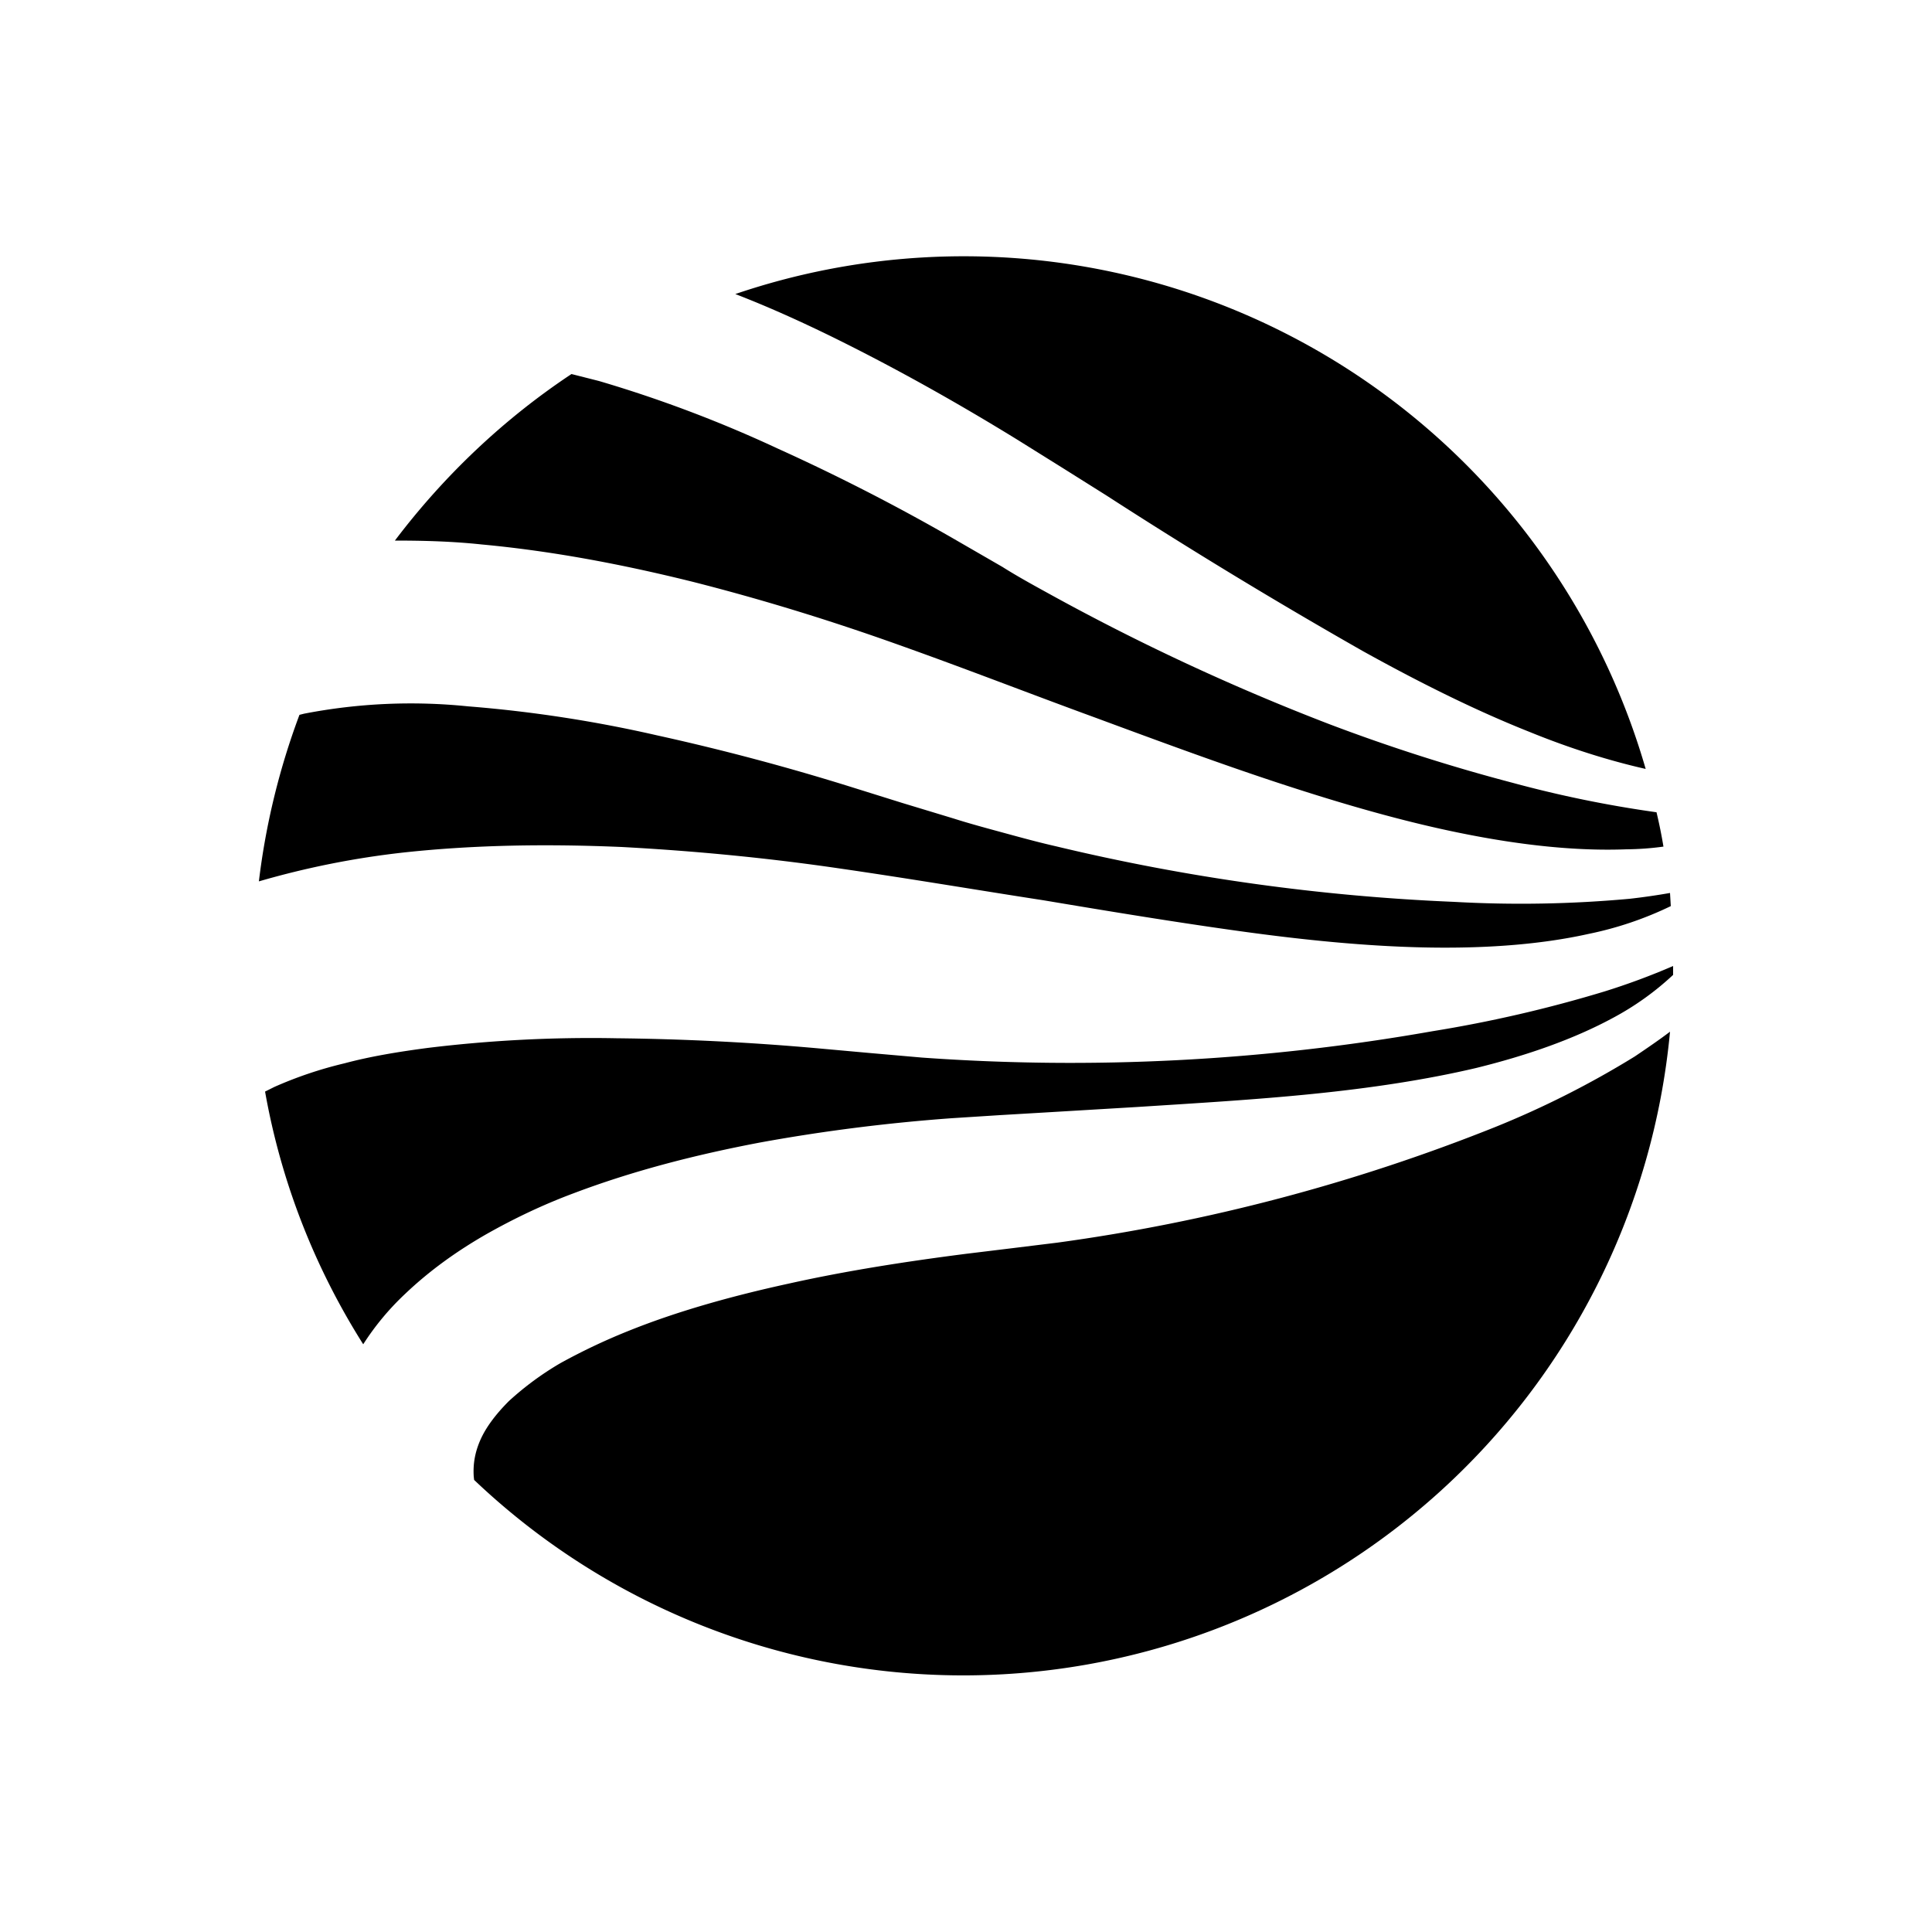
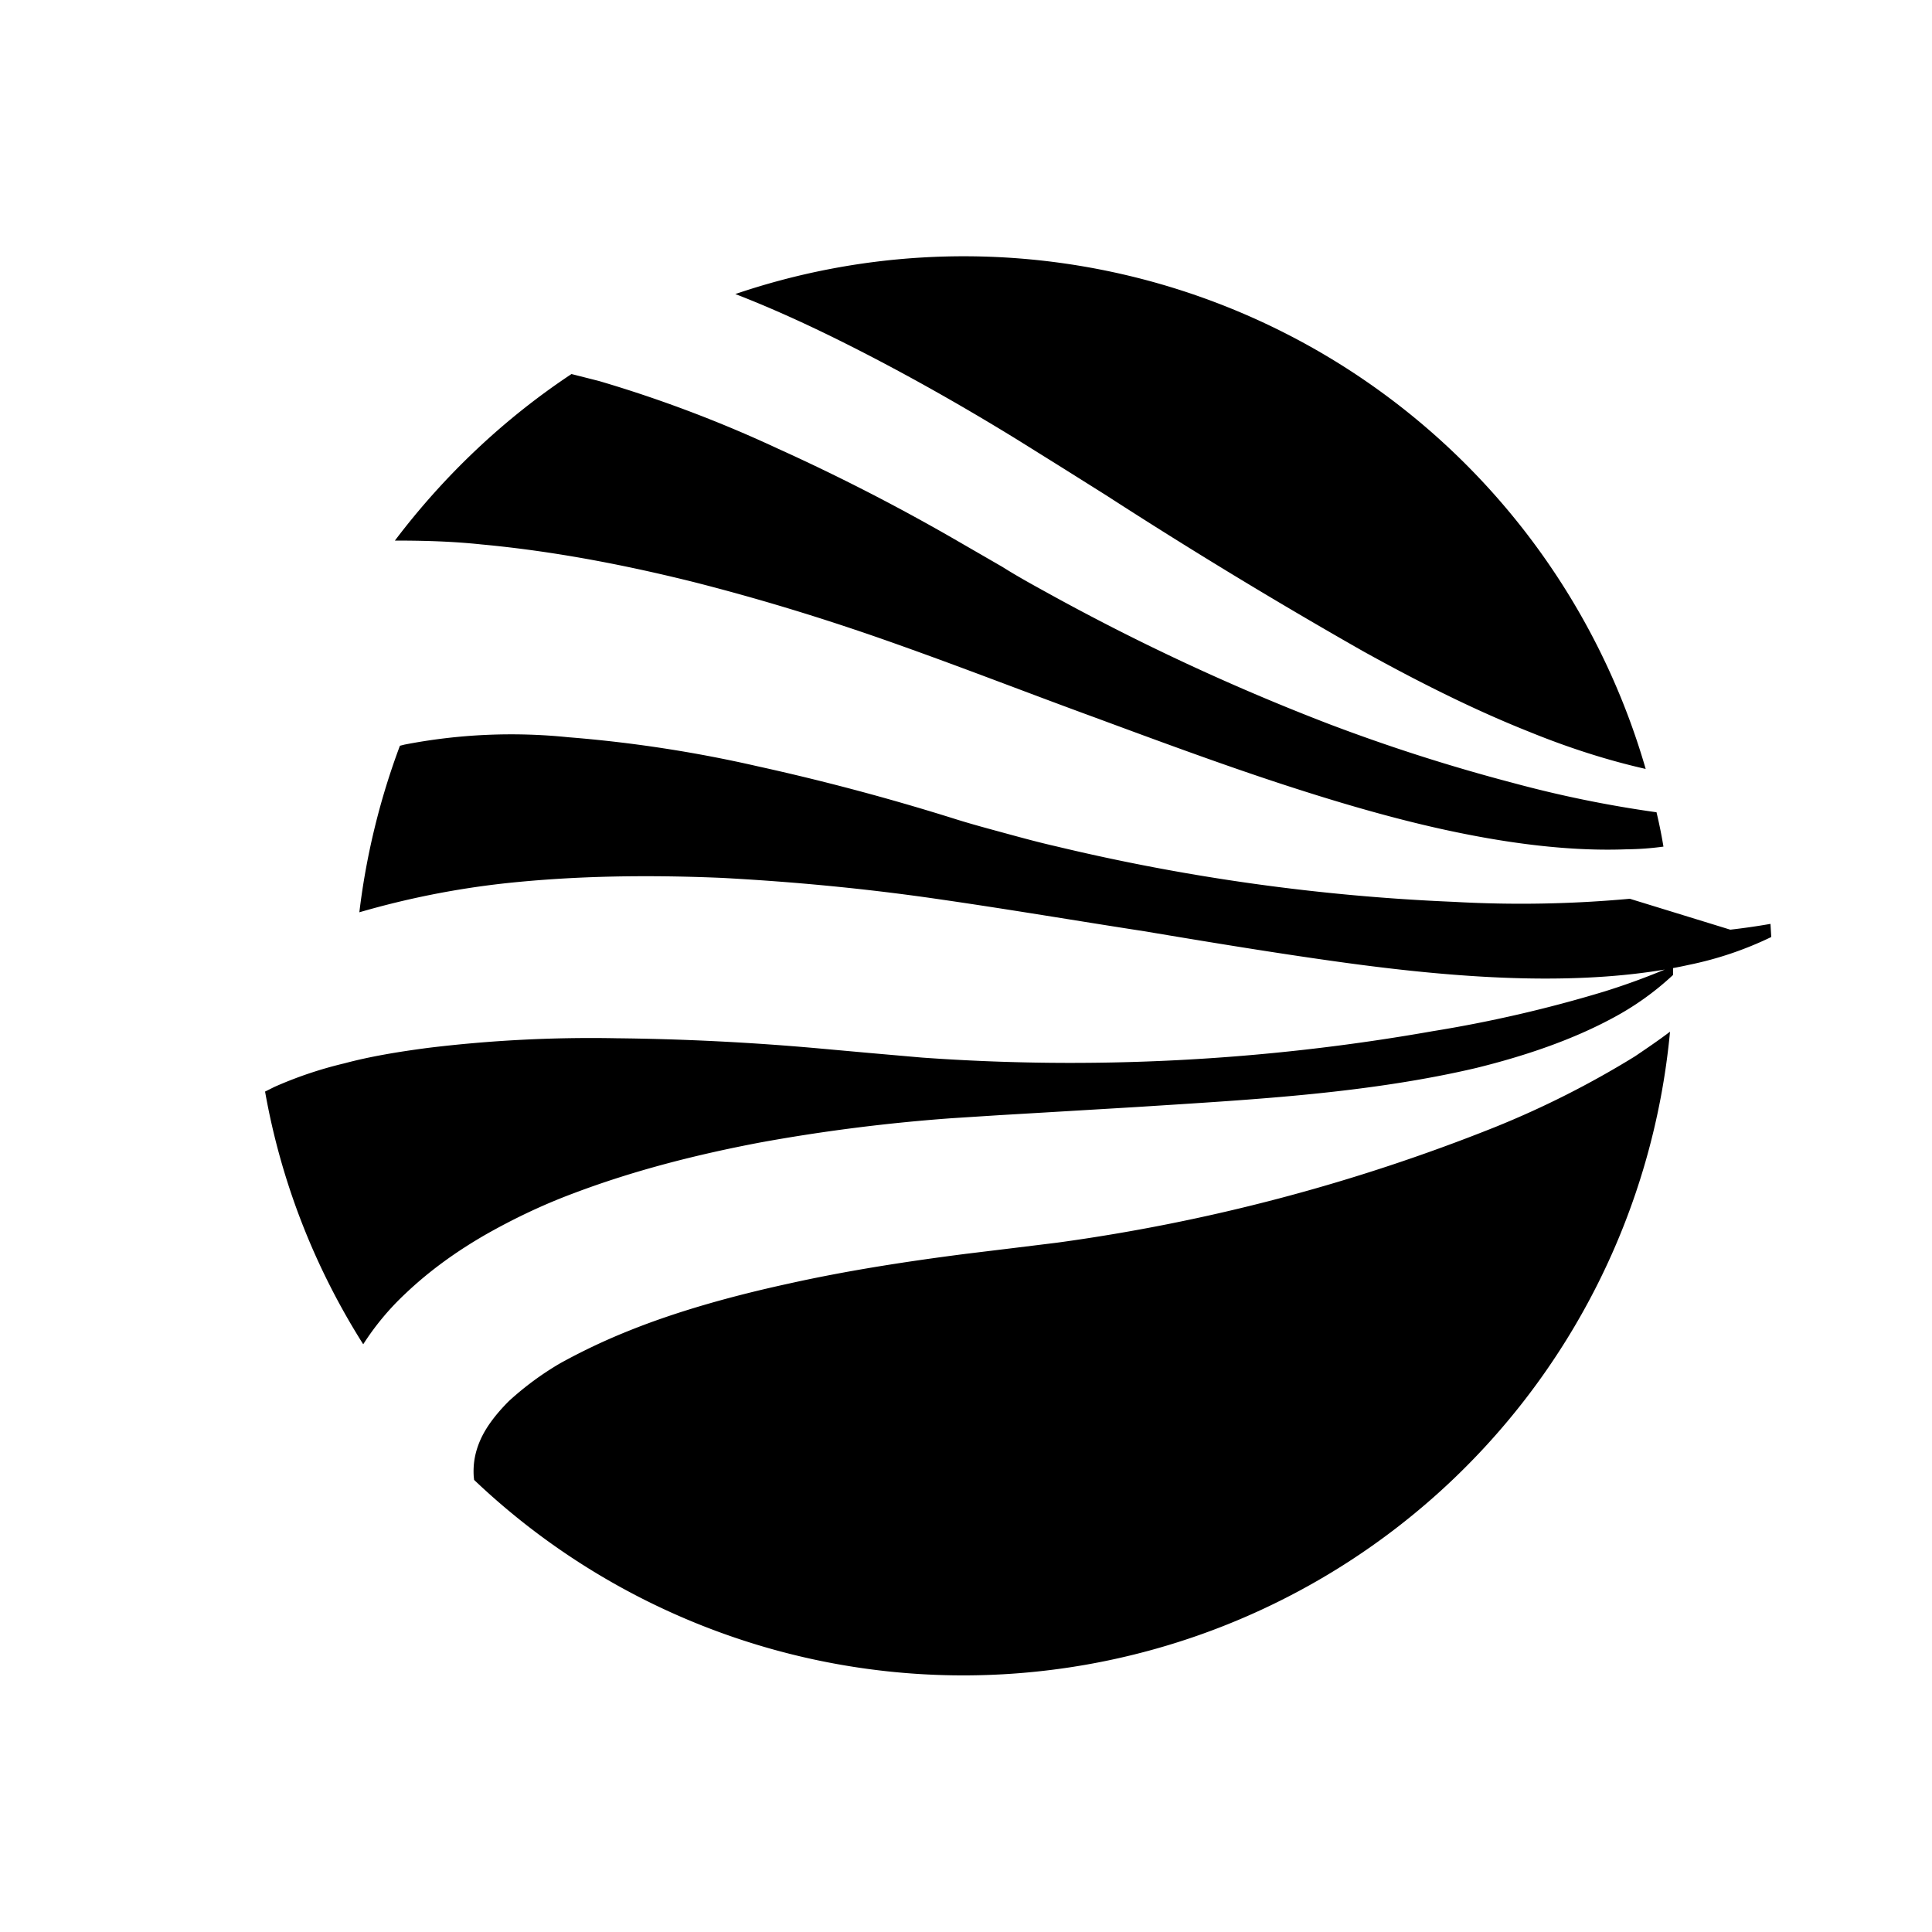
<svg xmlns="http://www.w3.org/2000/svg" viewBox="0 0 5 5">
-   <path d="M1.022 1.399c.075 0 .149.002.224.01.184.017.367.052.548.097.181.046.359.101.535.164.177.063.338.126.505.187.165.061.327.121.486.173.159.052.315.097.465.127.149.03.293.046.424.041a.748.748 0 0 0 .096-.007 1.274 1.274 0 0 0-.018-.089h-.001a3.022 3.022 0 0 1-.371-.076 4.722 4.722 0 0 1-.475-.152 5.841 5.841 0 0 1-.728-.339c-.04-.022-.08-.044-.118-.068L2.478 1.4a5.245 5.245 0 0 0-.465-.239A3.3 3.3 0 0 0 1.55.986L1.479.968c-.175.116-.33.263-.457.431zM2.633 1.138l.117.073.113.071a13.726 13.726 0 0 0 .664.403c.146.081.29.153.431.209.103.042.204.074.301.096A1.837 1.837 0 0 0 1.903.761c.083.032.165.069.247.109.165.081.327.172.483.268zM3.869 2.917a4.803 4.803 0 0 1-1.133.299l-.122.015-.115.014c-.156.02-.31.044-.458.077-.147.032-.29.072-.416.123a1.583 1.583 0 0 0-.175.083.778.778 0 0 0-.133.098c-.035.035-.06.069-.074.101s-.019.062-.017.094l.001.009a1.837 1.837 0 0 0 3.095-1.16c-.029.022-.06.043-.091.064a2.4 2.4 0 0 1-.362.183zM1.257 3.195c.074-.042.15-.078.228-.107.156-.059.318-.1.481-.131.164-.03.331-.051.496-.063l.125-.008.119-.007.235-.014c.156-.01.309-.019.457-.034.148-.015.29-.036.422-.067.13-.032.251-.074.353-.129a.733.733 0 0 0 .157-.112V2.5a1.774 1.774 0 0 1-.178.066 3.401 3.401 0 0 1-.446.103 5.388 5.388 0 0 1-1.32.068l-.137-.012-.133-.012a6.63 6.63 0 0 0-.521-.026 3.487 3.487 0 0 0-.488.025c-.076.01-.149.022-.216.04a1.035 1.035 0 0 0-.181.061l-.024.012c.042.237.13.458.254.654a.685.685 0 0 1 .108-.13c.065-.062.136-.112.209-.154zM4.218 2.326a3.093 3.093 0 0 1-.455.008 5.37 5.37 0 0 1-1.031-.144c-.044-.01-.088-.022-.132-.034-.044-.012-.089-.024-.133-.038l-.132-.04-.128-.04a6.038 6.038 0 0 0-.507-.135 3.398 3.398 0 0 0-.489-.075 1.45 1.45 0 0 0-.424.019l-.012.003a1.86 1.86 0 0 0-.105.431 2.214 2.214 0 0 1 .377-.075c.186-.02.374-.022.562-.014.187.01.375.028.56.055.187.027.357.056.532.083.173.029.343.057.509.08.166.023.327.039.479.042.152.003.296-.007.422-.035a.903.903 0 0 0 .213-.072l-.002-.034a1.735 1.735 0 0 1-.104.015z" fill="#000000" />
+   <path d="M1.022 1.399c.075 0 .149.002.224.01.184.017.367.052.548.097.181.046.359.101.535.164.177.063.338.126.505.187.165.061.327.121.486.173.159.052.315.097.465.127.149.03.293.046.424.041a.748.748 0 0 0 .096-.007 1.274 1.274 0 0 0-.018-.089h-.001a3.022 3.022 0 0 1-.371-.076 4.722 4.722 0 0 1-.475-.152 5.841 5.841 0 0 1-.728-.339c-.04-.022-.08-.044-.118-.068L2.478 1.4a5.245 5.245 0 0 0-.465-.239A3.3 3.3 0 0 0 1.55.986L1.479.968c-.175.116-.33.263-.457.431zM2.633 1.138l.117.073.113.071a13.726 13.726 0 0 0 .664.403c.146.081.29.153.431.209.103.042.204.074.301.096A1.837 1.837 0 0 0 1.903.761c.083.032.165.069.247.109.165.081.327.172.483.268zM3.869 2.917a4.803 4.803 0 0 1-1.133.299l-.122.015-.115.014c-.156.02-.31.044-.458.077-.147.032-.29.072-.416.123a1.583 1.583 0 0 0-.175.083.778.778 0 0 0-.133.098c-.035.035-.06.069-.074.101s-.019.062-.017.094l.001.009a1.837 1.837 0 0 0 3.095-1.16c-.029.022-.06.043-.091.064a2.4 2.4 0 0 1-.362.183zM1.257 3.195c.074-.042.15-.078.228-.107.156-.059.318-.1.481-.131.164-.03.331-.051.496-.063l.125-.008.119-.007.235-.014c.156-.01.309-.019.457-.034.148-.015.29-.036.422-.067.13-.032.251-.074.353-.129a.733.733 0 0 0 .157-.112V2.5a1.774 1.774 0 0 1-.178.066 3.401 3.401 0 0 1-.446.103 5.388 5.388 0 0 1-1.32.068l-.137-.012-.133-.012a6.63 6.63 0 0 0-.521-.026 3.487 3.487 0 0 0-.488.025c-.076.01-.149.022-.216.04a1.035 1.035 0 0 0-.181.061l-.024.012c.042.237.13.458.254.654a.685.685 0 0 1 .108-.13c.065-.062.136-.112.209-.154zM4.218 2.326a3.093 3.093 0 0 1-.455.008 5.37 5.37 0 0 1-1.031-.144c-.044-.01-.088-.022-.132-.034-.044-.012-.089-.024-.133-.038a6.038 6.038 0 0 0-.507-.135 3.398 3.398 0 0 0-.489-.075 1.45 1.45 0 0 0-.424.019l-.012.003a1.86 1.86 0 0 0-.105.431 2.214 2.214 0 0 1 .377-.075c.186-.02.374-.022.562-.014.187.01.375.028.56.055.187.027.357.056.532.083.173.029.343.057.509.08.166.023.327.039.479.042.152.003.296-.007.422-.035a.903.903 0 0 0 .213-.072l-.002-.034a1.735 1.735 0 0 1-.104.015z" fill="#000000" />
</svg>